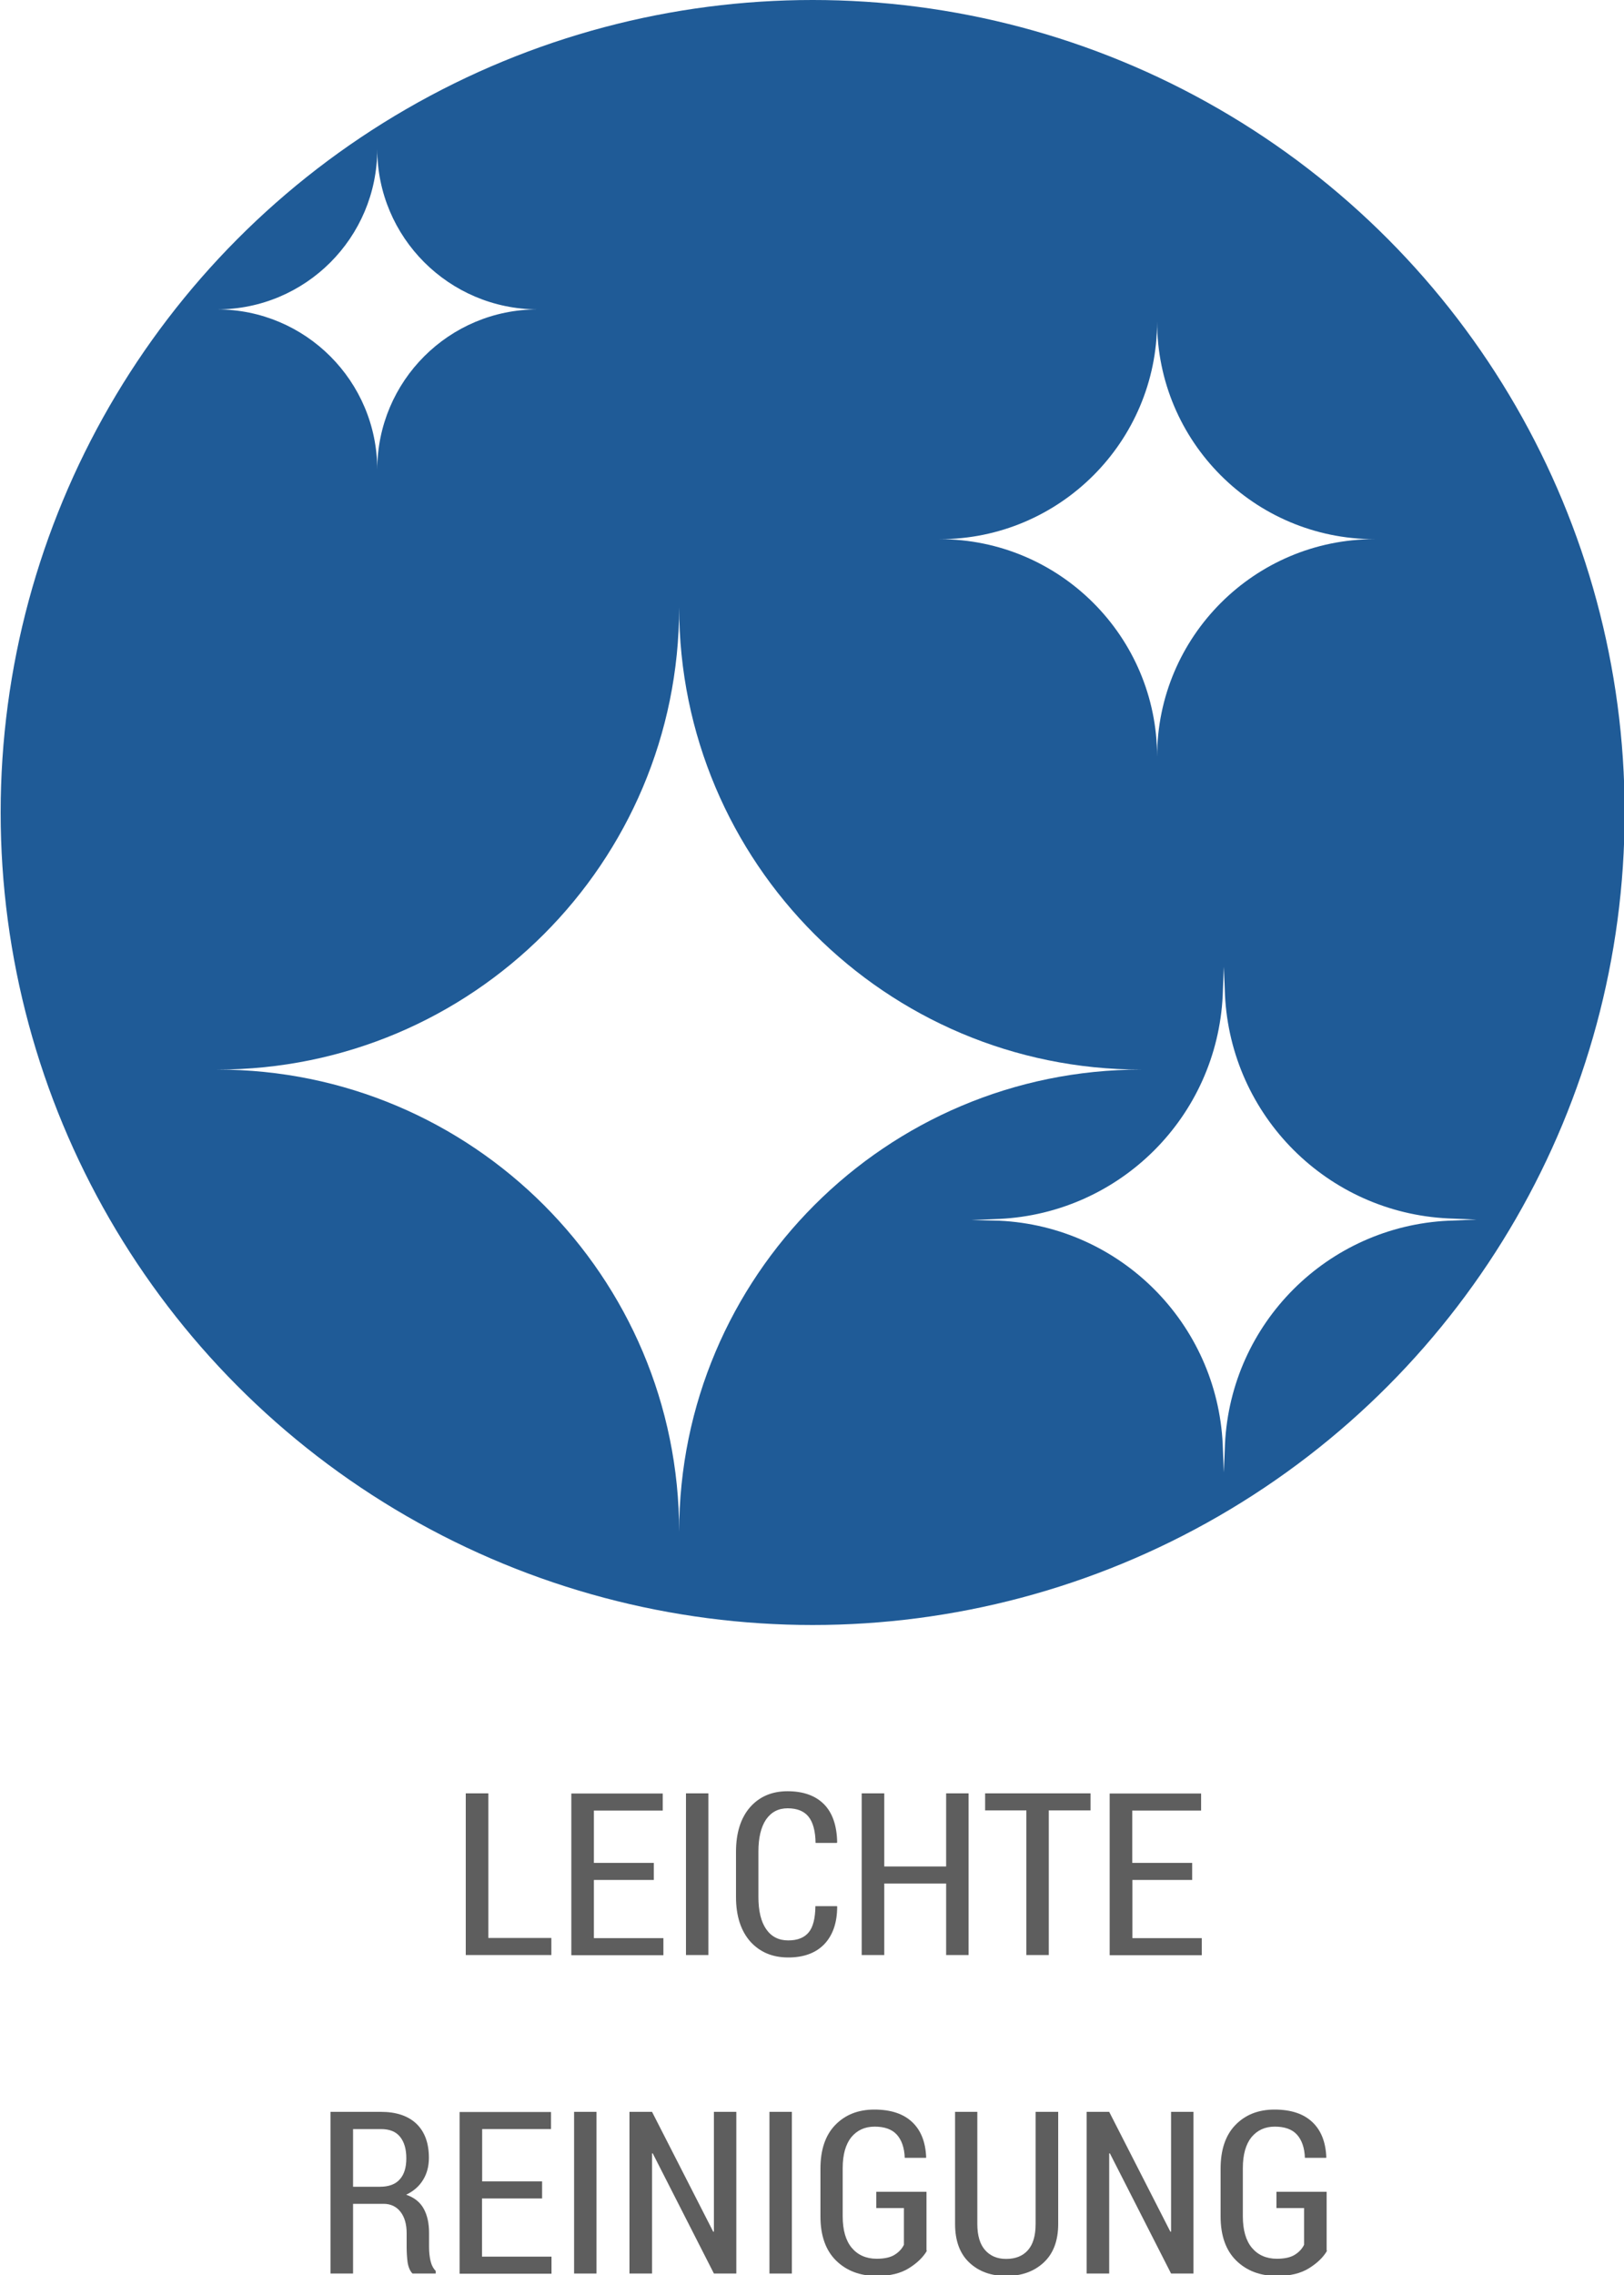
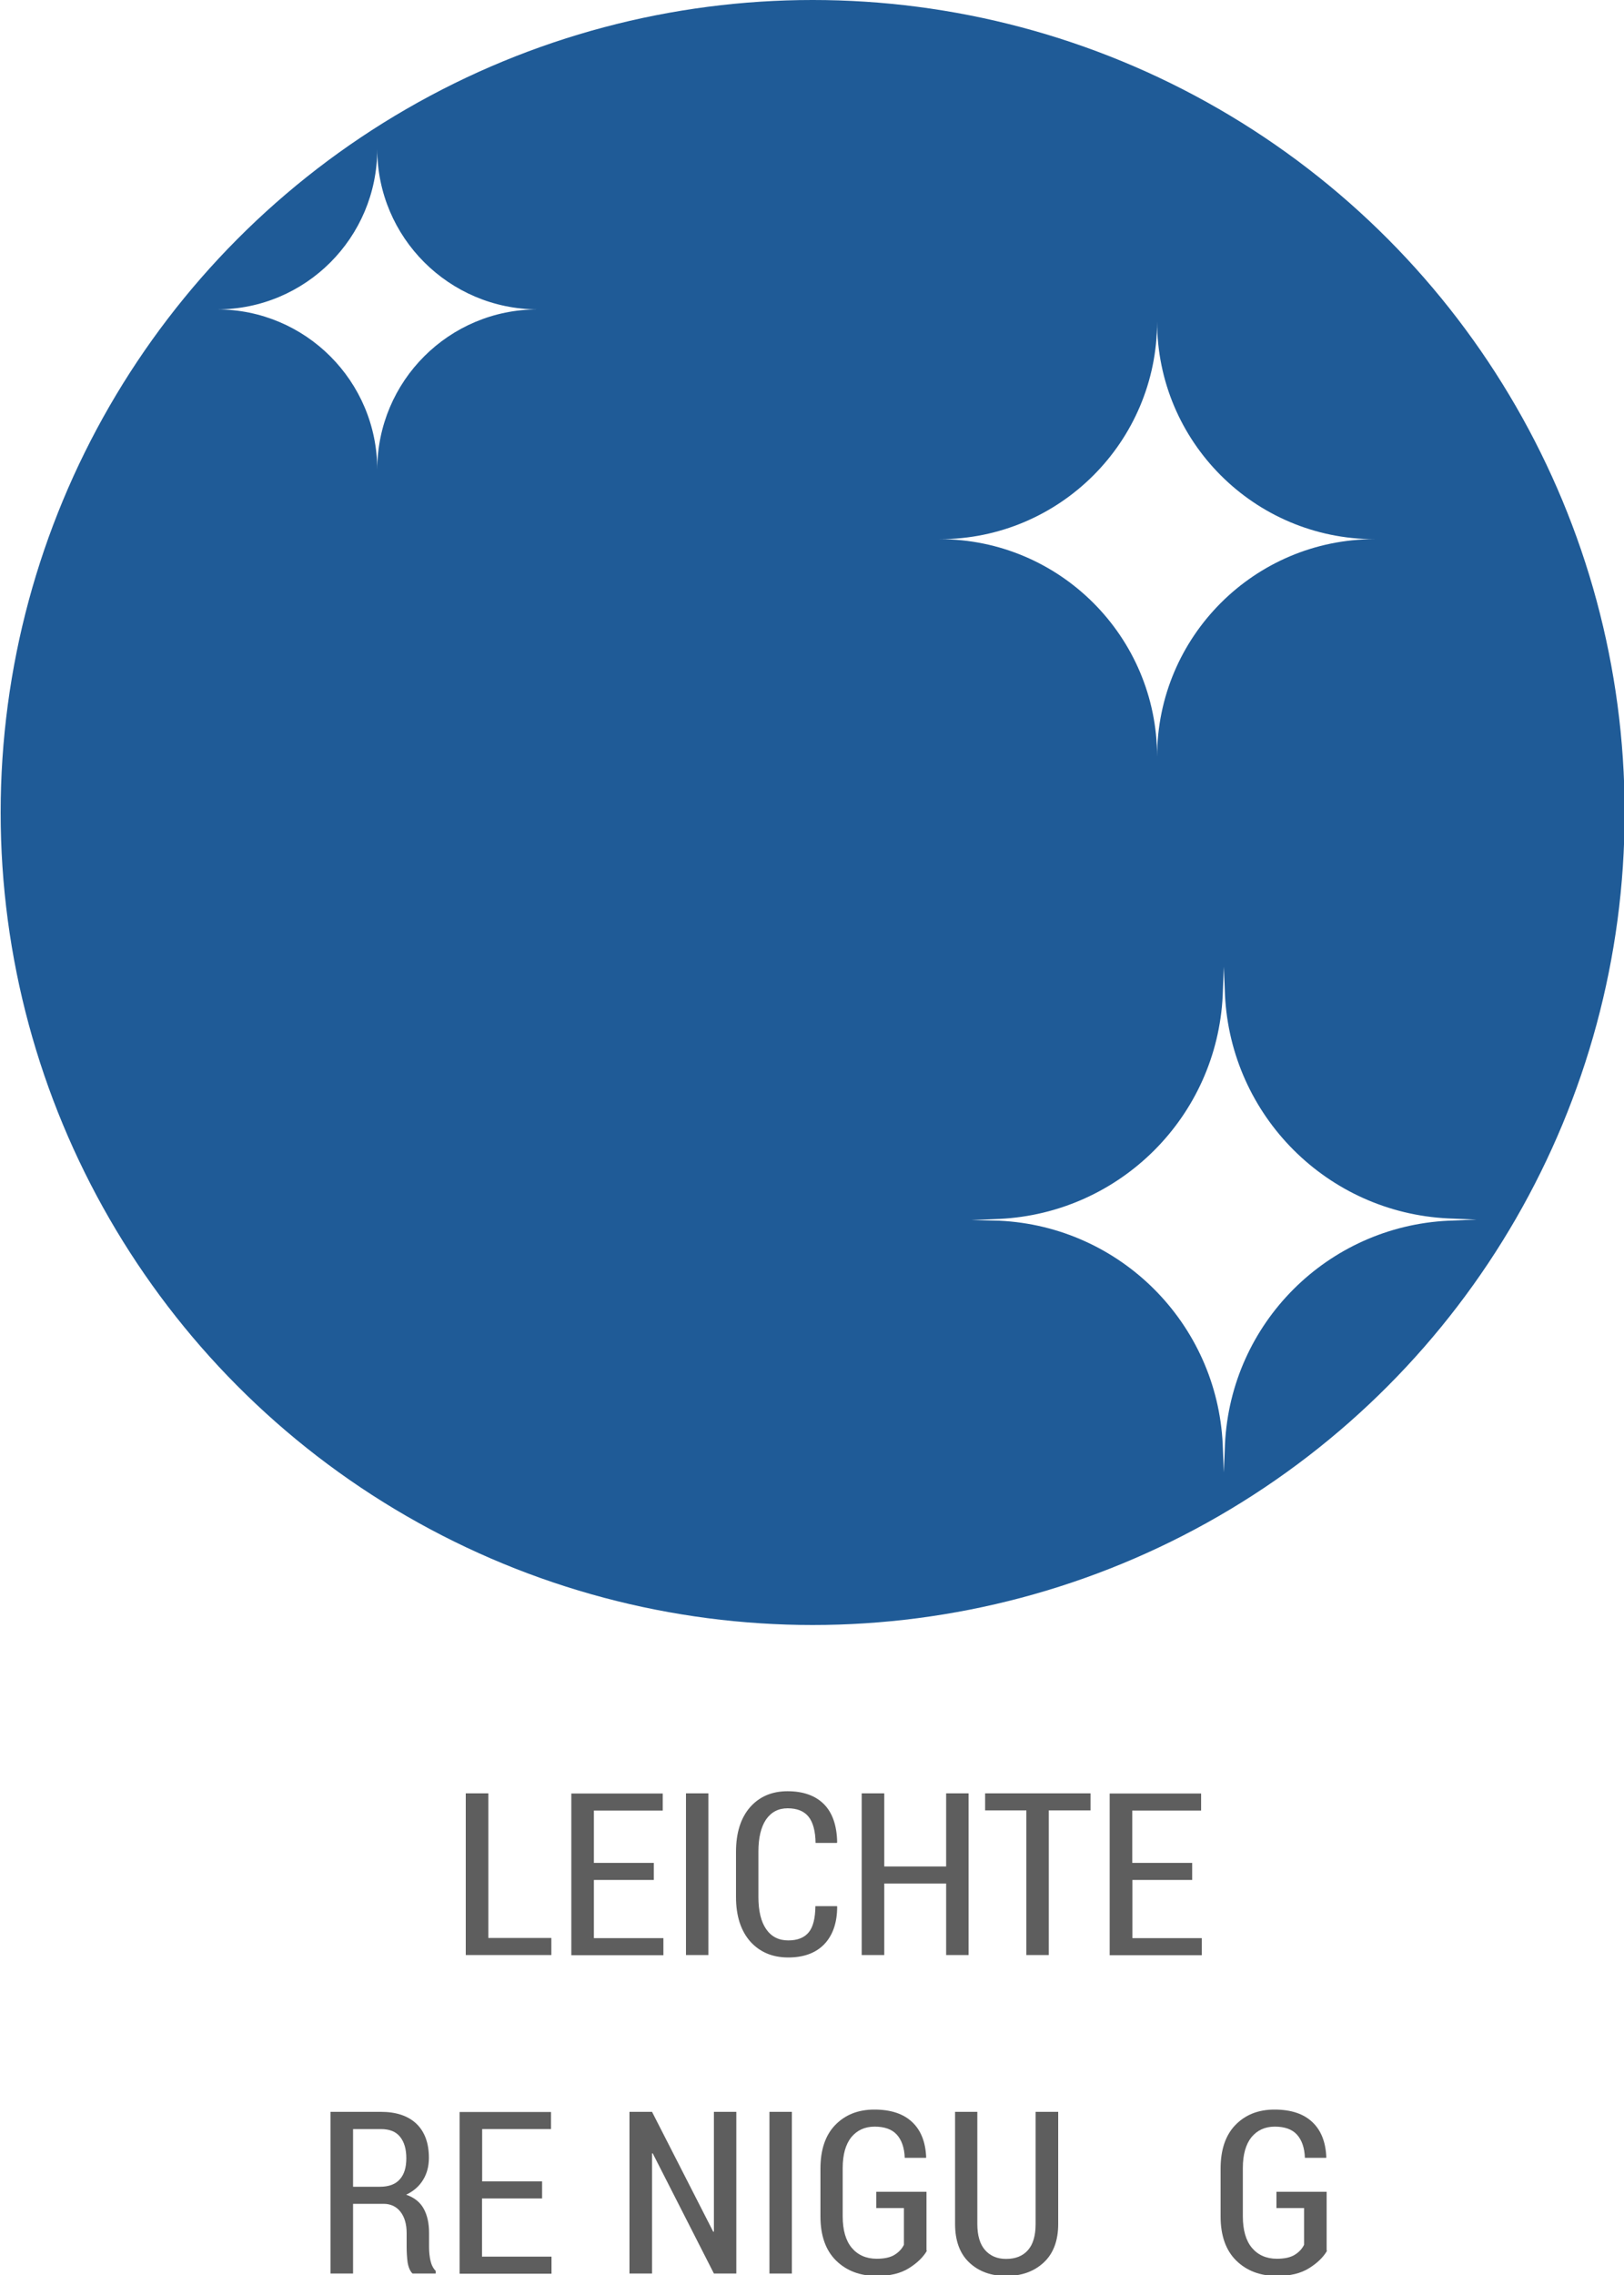
<svg xmlns="http://www.w3.org/2000/svg" version="1.1" x="0px" y="0px" viewBox="0 0 1000 1400" style="enable-background:new 0 0 1000 1400;" xml:space="preserve">
  <style type="text/css">
	.st0{fill:#1F5B97;}
	.st1{fill:#5E5E5E;}
	.st2{display:none;}
	.st3{display:inline;filter:url(#Adobe_OpacityMaskFilter);}
	.st4{fill:#FFFFFF;}
	.st5{display:inline;mask:url(#SVGID_1_);}
	.st6{display:inline;fill:#FFFFFF;}
</style>
  <g id="Ebene_2">
    <circle class="st0" cx="500.4" cy="500" r="500" />
  </g>
  <g id="Ebene_1">
    <g>
      <path class="st1" d="M300.7,1192.6h38.8v10.5h-52.7v-99.5h13.9V1192.6z" />
      <path class="st1" d="M402.6,1156.9h-36.9v35.8h42.8v10.5h-56.7v-99.5h56.3v10.5h-42.4v32.2h36.9V1156.9z" />
      <path class="st1" d="M436.2,1203.1h-13.8v-99.5h13.8V1203.1z" />
      <path class="st1" d="M515.3,1172.9l0.2,0.4c0,9.9-2.7,17.6-7.9,23.1c-5.2,5.4-12.6,8.2-22.2,8.2c-9.8,0-17.5-3.3-23.4-9.8    c-5.8-6.6-8.8-15.7-8.8-27.5v-27.6c0-11.8,2.9-20.9,8.6-27.5c5.8-6.6,13.5-9.9,23.1-9.9c9.8,0,17.2,2.7,22.5,8    c5.2,5.3,7.9,13.1,8.1,23.4l-0.2,0.4h-13.1c-0.1-7.3-1.6-12.7-4.3-16.1c-2.7-3.4-7-5.2-12.9-5.2c-5.7,0-10.1,2.3-13.3,6.9    c-3.1,4.6-4.7,11.2-4.7,19.7v27.9c0,8.7,1.6,15.3,4.8,19.9c3.2,4.6,7.7,6.9,13.6,6.9c5.7,0,9.9-1.7,12.6-5s4-8.7,4.1-16.1H515.3z" />
      <path class="st1" d="M596.4,1203.1h-13.8v-44h-38.1v44h-13.9v-99.5h13.9v45h38.1v-45h13.8V1203.1z" />
      <path class="st1" d="M671.4,1114.1h-25.6v89H632v-89h-25.4v-10.5h64.9V1114.1z" />
      <path class="st1" d="M734.2,1156.9h-36.9v35.8H740v10.5h-56.7v-99.5h56.3v10.5h-42.4v32.2h36.9V1156.9z" />
      <path class="st1" d="M217.4,1356.2v42.9h-13.9v-99.5h31c9.4,0,16.7,2.4,21.9,7.3c5.1,4.9,7.7,11.9,7.7,21c0,5.2-1.2,9.7-3.6,13.6    s-5.8,6.9-10.4,9.1c5,1.7,8.6,4.6,10.8,8.6c2.2,4,3.3,9,3.3,14.9v8.7c0,3.1,0.3,5.9,0.9,8.5c0.6,2.6,1.7,4.7,3.2,6.2v1.6H254    c-1.5-1.5-2.5-3.8-3-6.8c-0.4-3-0.6-6.2-0.6-9.6v-8.4c0-5.6-1.3-10-3.8-13.2c-2.5-3.2-6-4.9-10.4-4.9H217.4z M217.4,1345.7h16.4    c5.6,0,9.7-1.5,12.4-4.6c2.7-3,4-7.3,4-12.9c0-5.7-1.3-10.1-3.9-13.3c-2.6-3.2-6.5-4.7-11.8-4.7h-17.1V1345.7z" />
      <path class="st1" d="M333.7,1352.9h-36.9v35.8h42.8v10.5H283v-99.5h56.3v10.5h-42.4v32.2h36.9V1352.9z" />
-       <path class="st1" d="M367.3,1399.1h-13.8v-99.5h13.8V1399.1z" />
-       <path class="st1" d="M453.4,1399.1h-13.8l-37.7-74l-0.4,0.1v73.9h-13.9v-99.5h13.9l37.7,73.8l0.4-0.1v-73.7h13.8V1399.1z" />
+       <path class="st1" d="M453.4,1399.1h-13.8l-37.7-74l-0.4,0.1v73.9h-13.9v-99.5h13.9l37.7,73.8l0.4-0.1v-73.7h13.8z" />
      <path class="st1" d="M487.6,1399.1h-13.8v-99.5h13.8V1399.1z" />
      <path class="st1" d="M570.8,1385c-2.3,4-6,7.6-11.1,10.8c-5.1,3.2-11.7,4.8-19.7,4.8c-10.4,0-18.8-3.2-25.2-9.5    c-6.4-6.3-9.6-15.4-9.6-27.1v-29.5c0-11.5,3-20.5,9.1-26.8c6.1-6.3,14.1-9.5,24.1-9.5c10.2,0,17.9,2.6,23.3,7.7    c5.4,5.1,8.2,12.3,8.6,21.6l-0.1,0.4h-13.1c-0.2-6.2-1.9-11-4.9-14.3c-3-3.3-7.6-4.9-13.6-4.9c-6.1,0-10.8,2.2-14.4,6.5    c-3.5,4.4-5.3,10.7-5.3,19v29.7c0,8.5,1.9,15,5.6,19.4s8.9,6.7,15.3,6.7c4.7,0,8.4-0.8,11-2.4c2.6-1.6,4.6-3.7,5.8-6.2v-22.6h-17    v-10h30.9V1385z" />
      <path class="st1" d="M651.6,1299.6v69c0,10.3-3,18.2-8.9,23.7c-5.9,5.5-13.6,8.3-23.1,8.3c-9.4,0-17-2.8-22.8-8.3    c-5.8-5.5-8.7-13.4-8.7-23.7v-69h13.7v69c0,7.1,1.6,12.5,4.8,16.1c3.2,3.6,7.5,5.4,12.9,5.4c5.7,0,10.1-1.7,13.3-5.2    c3.2-3.5,4.9-8.9,4.9-16.3v-69H651.6z" />
-       <path class="st1" d="M734.9,1399.1h-13.8l-37.7-74l-0.4,0.1v73.9h-13.9v-99.5H683l37.7,73.8l0.4-0.1v-73.7h13.8V1399.1z" />
      <path class="st1" d="M817.2,1385c-2.3,4-6,7.6-11.1,10.8c-5.1,3.2-11.7,4.8-19.7,4.8c-10.4,0-18.8-3.2-25.2-9.5    c-6.4-6.3-9.6-15.4-9.6-27.1v-29.5c0-11.5,3-20.5,9.1-26.8c6.1-6.3,14.1-9.5,24.1-9.5c10.2,0,17.9,2.6,23.3,7.7    c5.4,5.1,8.2,12.3,8.6,21.6l-0.1,0.4h-13.1c-0.2-6.2-1.9-11-4.9-14.3c-3-3.3-7.6-4.9-13.6-4.9c-6.1,0-10.8,2.2-14.4,6.5    c-3.5,4.4-5.3,10.7-5.3,19v29.7c0,8.5,1.9,15,5.6,19.4s8.9,6.7,15.3,6.7c4.7,0,8.4-0.8,11-2.4c2.6-1.6,4.6-3.7,5.8-6.2v-22.6h-17    v-10h30.9V1385z" />
    </g>
    <g id="Ebene_3_00000178901127090710060780000017067827401741398418_" class="st2">
      <defs>
        <filter id="Adobe_OpacityMaskFilter" filterUnits="userSpaceOnUse" x="75" y="186.9" width="826.4" height="612.3">
          <feColorMatrix type="matrix" values="-1 0 0 0 1  0 -1 0 0 1  0 0 -1 0 1  0 0 0 1 0" color-interpolation-filters="sRGB" result="source" />
          <feFlood style="flood-color:white;flood-opacity:1" result="back" />
          <feBlend in="source" in2="back" mode="normal" />
        </filter>
      </defs>
      <mask maskUnits="userSpaceOnUse" x="75" y="186.9" width="826.4" height="612.3" id="SVGID_1_" style="display:inline;">
        <g style="filter:url(#Adobe_OpacityMaskFilter);">
          <rect x="288.3" y="-677.2" transform="matrix(0.707 -0.707 0.707 0.707 -149.148 358.243)" class="st4" width="139.2" height="2072.8" />
        </g>
      </mask>
      <g class="st5">
        <g>
          <path class="st4" d="M766.8,799.2c-4.6,0-9.1-1.6-12.8-4.8c-8-7.1-8.6-19.2-1.6-27.1C824.8,686.2,863,592.9,863,497.5      c0-98.9-41-195.2-118.6-278.4c-7.2-7.8-6.8-19.9,1-27.1c7.8-7.2,19.9-6.8,27.1,1c84.3,90.5,128.9,195.8,128.9,304.6      c0,104.9-41.6,207-120.4,295.3C777.4,797,772.2,799.2,766.8,799.2z" />
        </g>
        <g>
          <path class="st4" d="M700.2,739.5c-4.4,0-8.8-1.5-12.5-4.7c-8-6.9-8.9-19.1-2-27.1c54.7-63.6,83.5-136.6,83.5-211.1      c0-77.3-30.9-152.8-89.5-218.1c-7.1-7.9-6.4-20.1,1.5-27.1c7.9-7.1,20.1-6.4,27.1,1.5c65,72.5,99.3,156.8,99.3,243.8      c0,83.8-32.1,165.5-92.8,236.2C711.1,737.2,705.6,739.5,700.2,739.5z" />
        </g>
        <g>
-           <path class="st4" d="M643.9,682.4c-4.3,0-8.5-1.5-12-4.3c-8.2-6.6-9.5-18.7-2.9-27.1c37.8-46.7,57.8-100.5,57.8-155.4      c0-56.9-21.4-112.4-62-160.6c-6.9-8.1-5.8-20.2,2.3-27.1c8.1-6.8,20.2-5.8,27.1,2.3c46.5,55.1,71.1,119.2,71.1,185.2      c0,63.8-22.9,125.9-66.2,179.6C654.9,680,649.4,682.4,643.9,682.4z" />
-         </g>
+           </g>
        <path class="st4" d="M336.1,341.9v326.9L504,757.2c0,0,62.2,0,62.2-68.7V322.1c0,0,0-68.7-62.2-68.7L336.1,341.9z" />
        <path class="st4" d="M141.4,341.9c0,0-66.4,0-66.4,66.4v194.1c0,0,0,66.4,66.4,66.4H305V341.9H141.4z" />
      </g>
      <polygon class="st6" points="88.5,131.2 134.1,85.6 901.4,859.5 855.8,905.1   " />
    </g>
    <g id="Ebene_3_00000105404857103356771820000008627166911594928570_">
      <g id="Ebene_2_00000003807130393941702910000011609276471790631842_">
        <path class="st4" d="M232.3,91.7c0,54.6-44.2,98.7-98.7,98.7c54.6,0,98.7,44.2,98.7,98.7c0-54.6,44.2-98.7,98.7-98.7     C276.4,190.2,232.3,146,232.3,91.7" />
        <path class="st4" d="M712.5,197.9c0,73.9-60,133.9-133.9,133.9c73.9,0,133.9,60,133.9,133.9c0-73.9,60-133.9,133.9-133.9     C772.3,331.7,712.5,271.7,712.5,197.9" />
-         <path class="st4" d="M133.5,658.3 M418.2,373.7c0,157.3-127.4,284.5-284.5,284.5c157.1,0,284.5,127.4,284.5,284.5     c0-157.1,127.4-284.5,284.5-284.5C545.6,658.3,418.2,530.8,418.2,373.7" />
        <path id="XMLID_00000040540411031099763360000010379959107802996923_" class="st4" d="M753.6,594.9l0.7,17.4     c3.6,74.3,62.9,133.9,137.5,137.5l17.4,0.7l-17.4,0.7c-74.3,3.6-133.9,62.9-137.5,137.5l-0.7,17.4l-0.7-17.4     c-3.6-74.3-62.9-133.9-137.5-137.5l-17.4-0.4l17.4-0.7c74.3-3.6,133.9-62.9,137.5-137.5L753.6,594.9z" />
      </g>
      <g id="Ebene_3_00000157991405218779849200000009282493613668076732_" class="st2">
        <path id="XMLID_262_" class="st6" d="M645.2,207.4l0.4,9c1.7,38.3,32.5,69.3,71.3,71.3l9,0.4l-9,0.4     c-38.3,1.7-69.3,32.5-71.3,71.3l-0.4,9l-0.4-9c-1.7-38.3-32.5-69.3-71.3-71.3l-9-0.4l9-0.4c38.3-1.7,69.3-32.5,71.3-71.3     L645.2,207.4z" />
        <path id="XMLID_276_" class="st6" d="M235.8,707.9l0.4,13.1c2.3,56,42.1,100.8,91.9,103.3l11.8,0.6l-11.8,0.6     c-49.8,2.7-89.4,47.5-91.9,103.3l-0.4,13.1l-0.4-13.1c-2.3-56-42.1-100.8-91.9-103.3l-11.8-0.6l11.8-0.6     c49.7-2.6,89.4-47.4,91.9-103.3L235.8,707.9z" />
-         <path id="XMLID_1079_" class="st6" d="M758,468.9l0.7,17.4c3.6,74.3,62.9,133.9,137.5,137.5l17.4,0.7l-17.4,0.7     c-74.3,3.6-133.9,62.9-137.5,137.5l-0.7,17.4l-0.7-17.4c-3.6-74.3-62.9-133.9-137.5-137.5l-17.4-0.4l17.4-0.7     c74.3-3.6,133.9-62.9,137.5-137.5L758,468.9z" />
        <path id="XMLID_808_" class="st6" d="M271,90.7l2.2,32.4c3.8,56,48.4,100.7,104.4,104.4l32.7,2.2l-32.4,2.2     c-56,3.8-100.7,48.4-104.4,104.4l-2.2,32.4l-2.2-32.4c-3.8-56-48.4-100.7-104.4-104.4l-32.8-2l32.4-2.2     c56-3.8,100.7-48.4,104.4-104.4L271,90.7z" />
        <path id="XMLID_1074_" class="st6" d="M131.8,399.4l0.4,7.5c1.5,32.1,27.1,57.9,59.3,59.3l7.5,0.4l-7.5,0.4     c-32.1,1.5-57.9,27.1-59.3,59.3l-0.4,7.5l-0.4-7.5c-1.5-32.1-27.1-57.9-59.3-59.3l-7.5-0.3l7.5-0.4c32.1-1.5,57.9-27.1,59.3-59.3     L131.8,399.4z" />
      </g>
    </g>
  </g>
</svg>